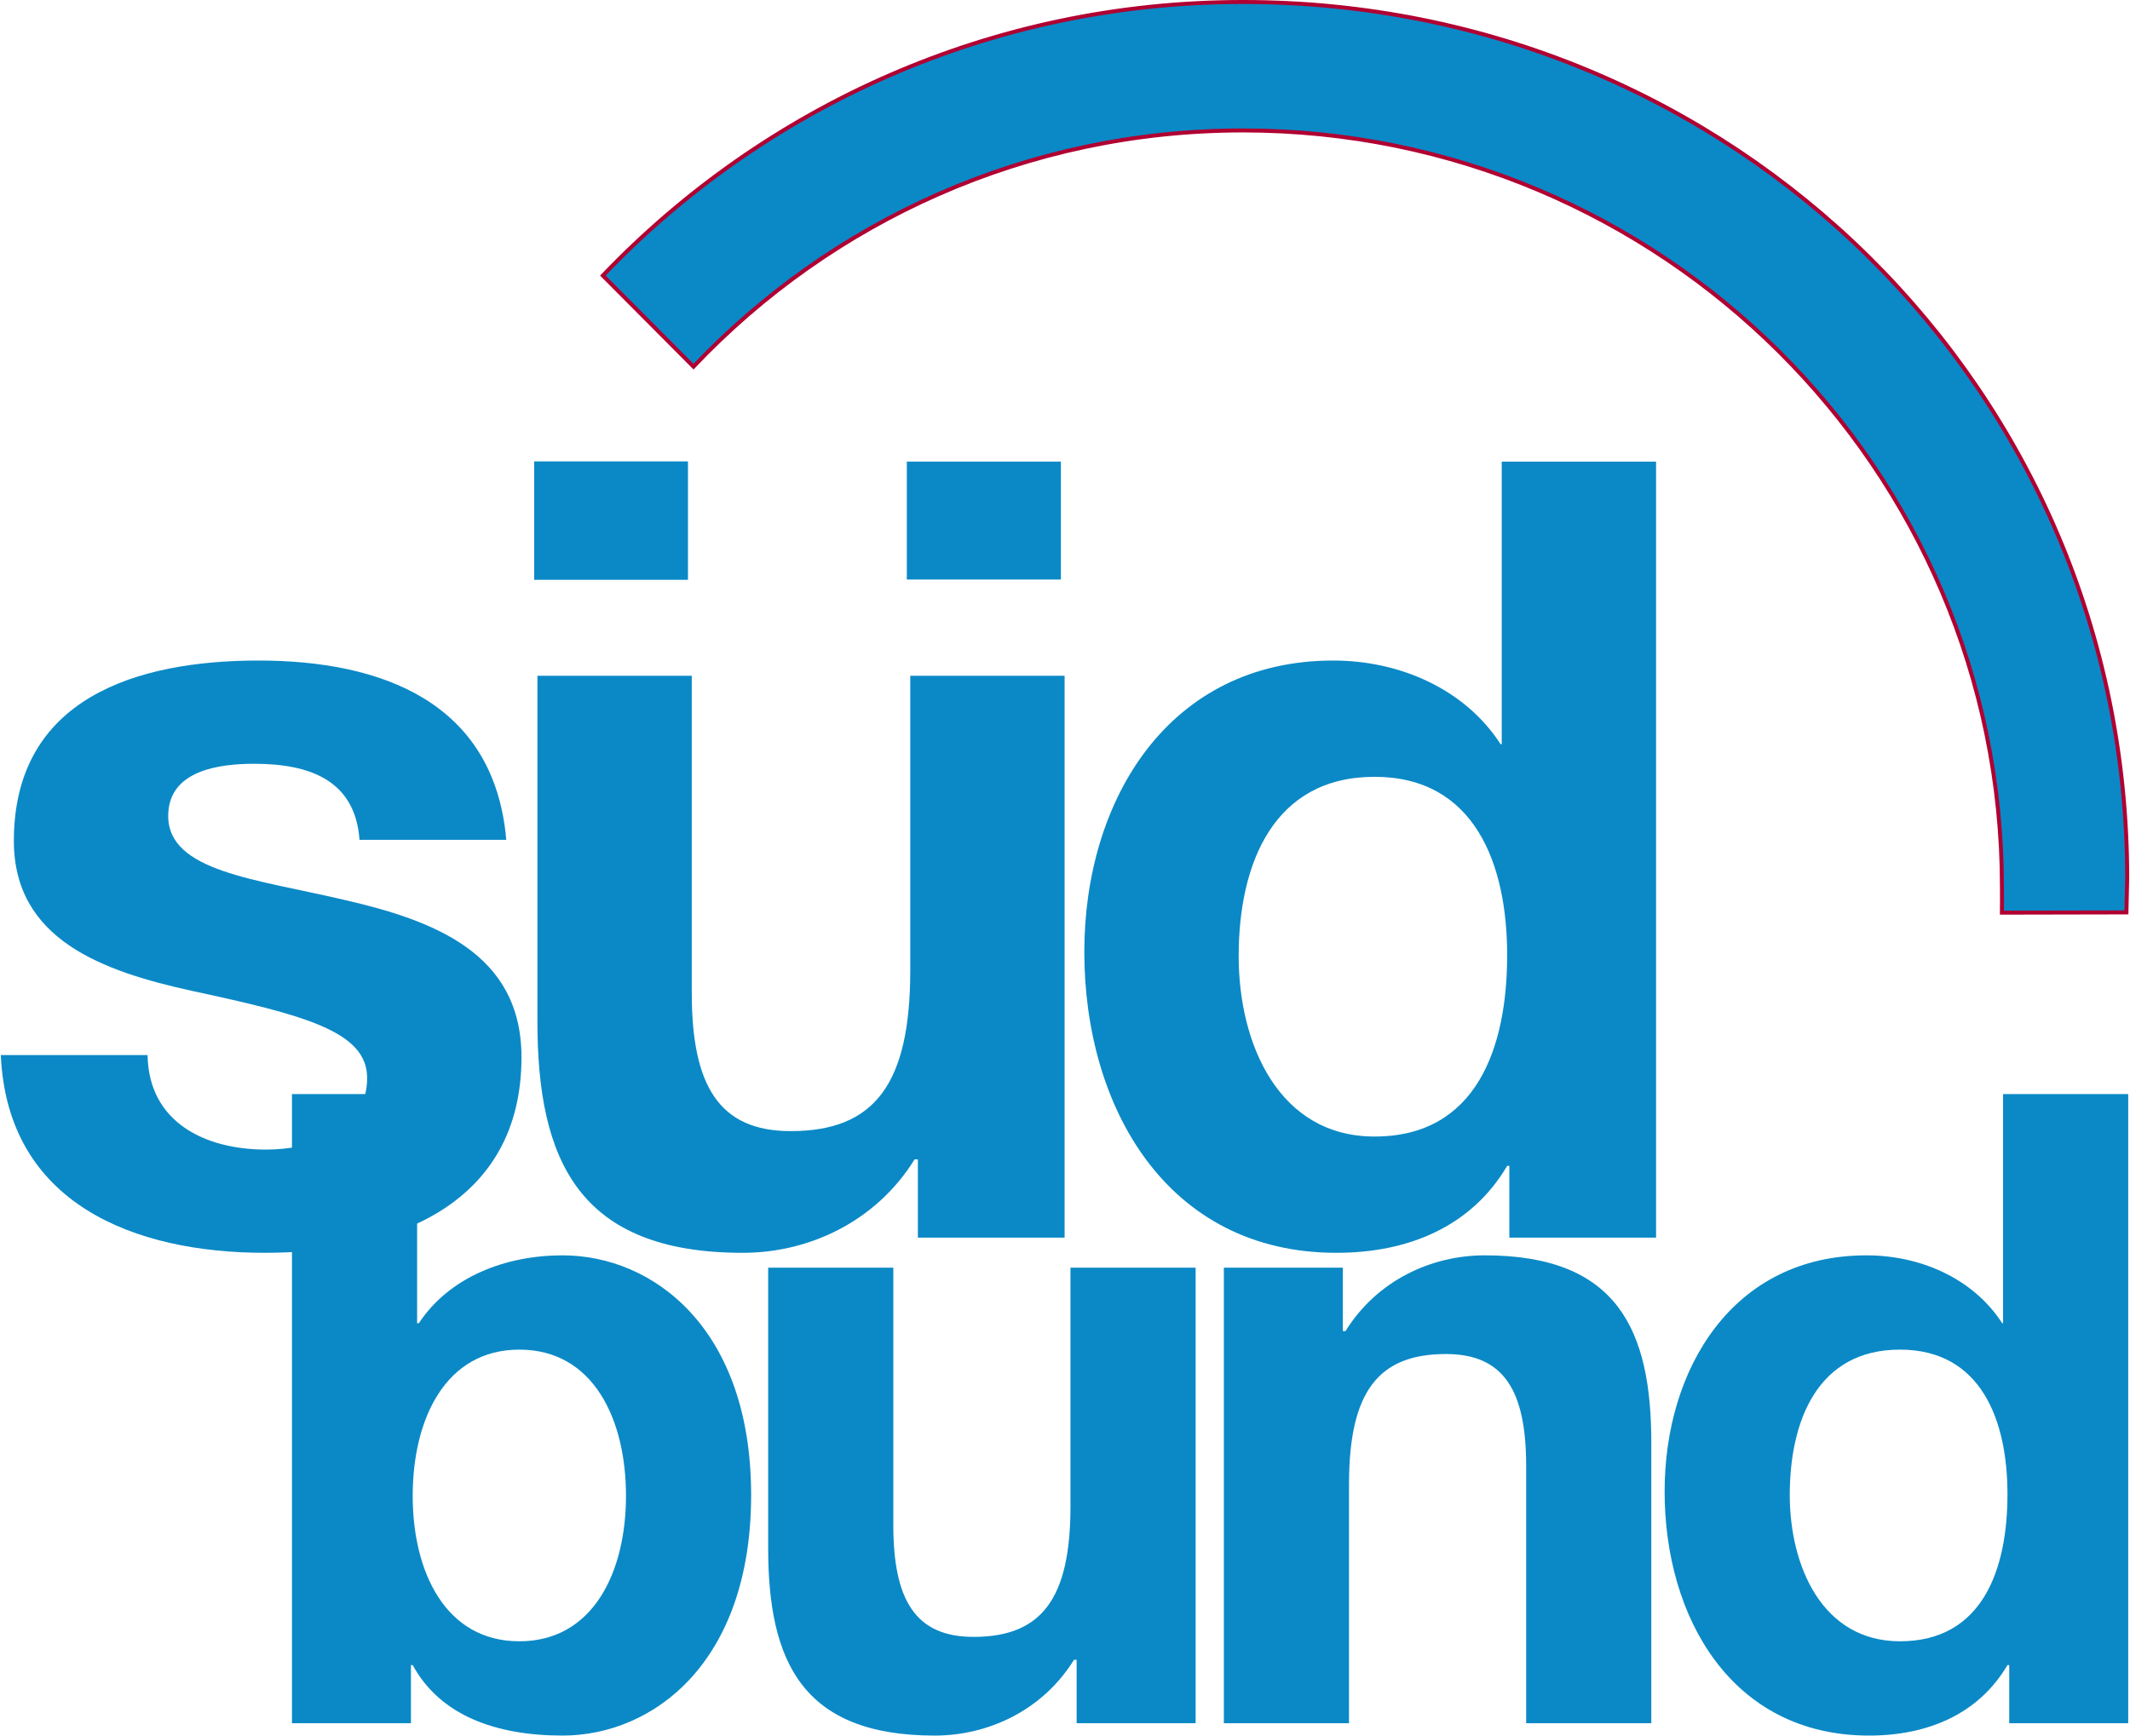
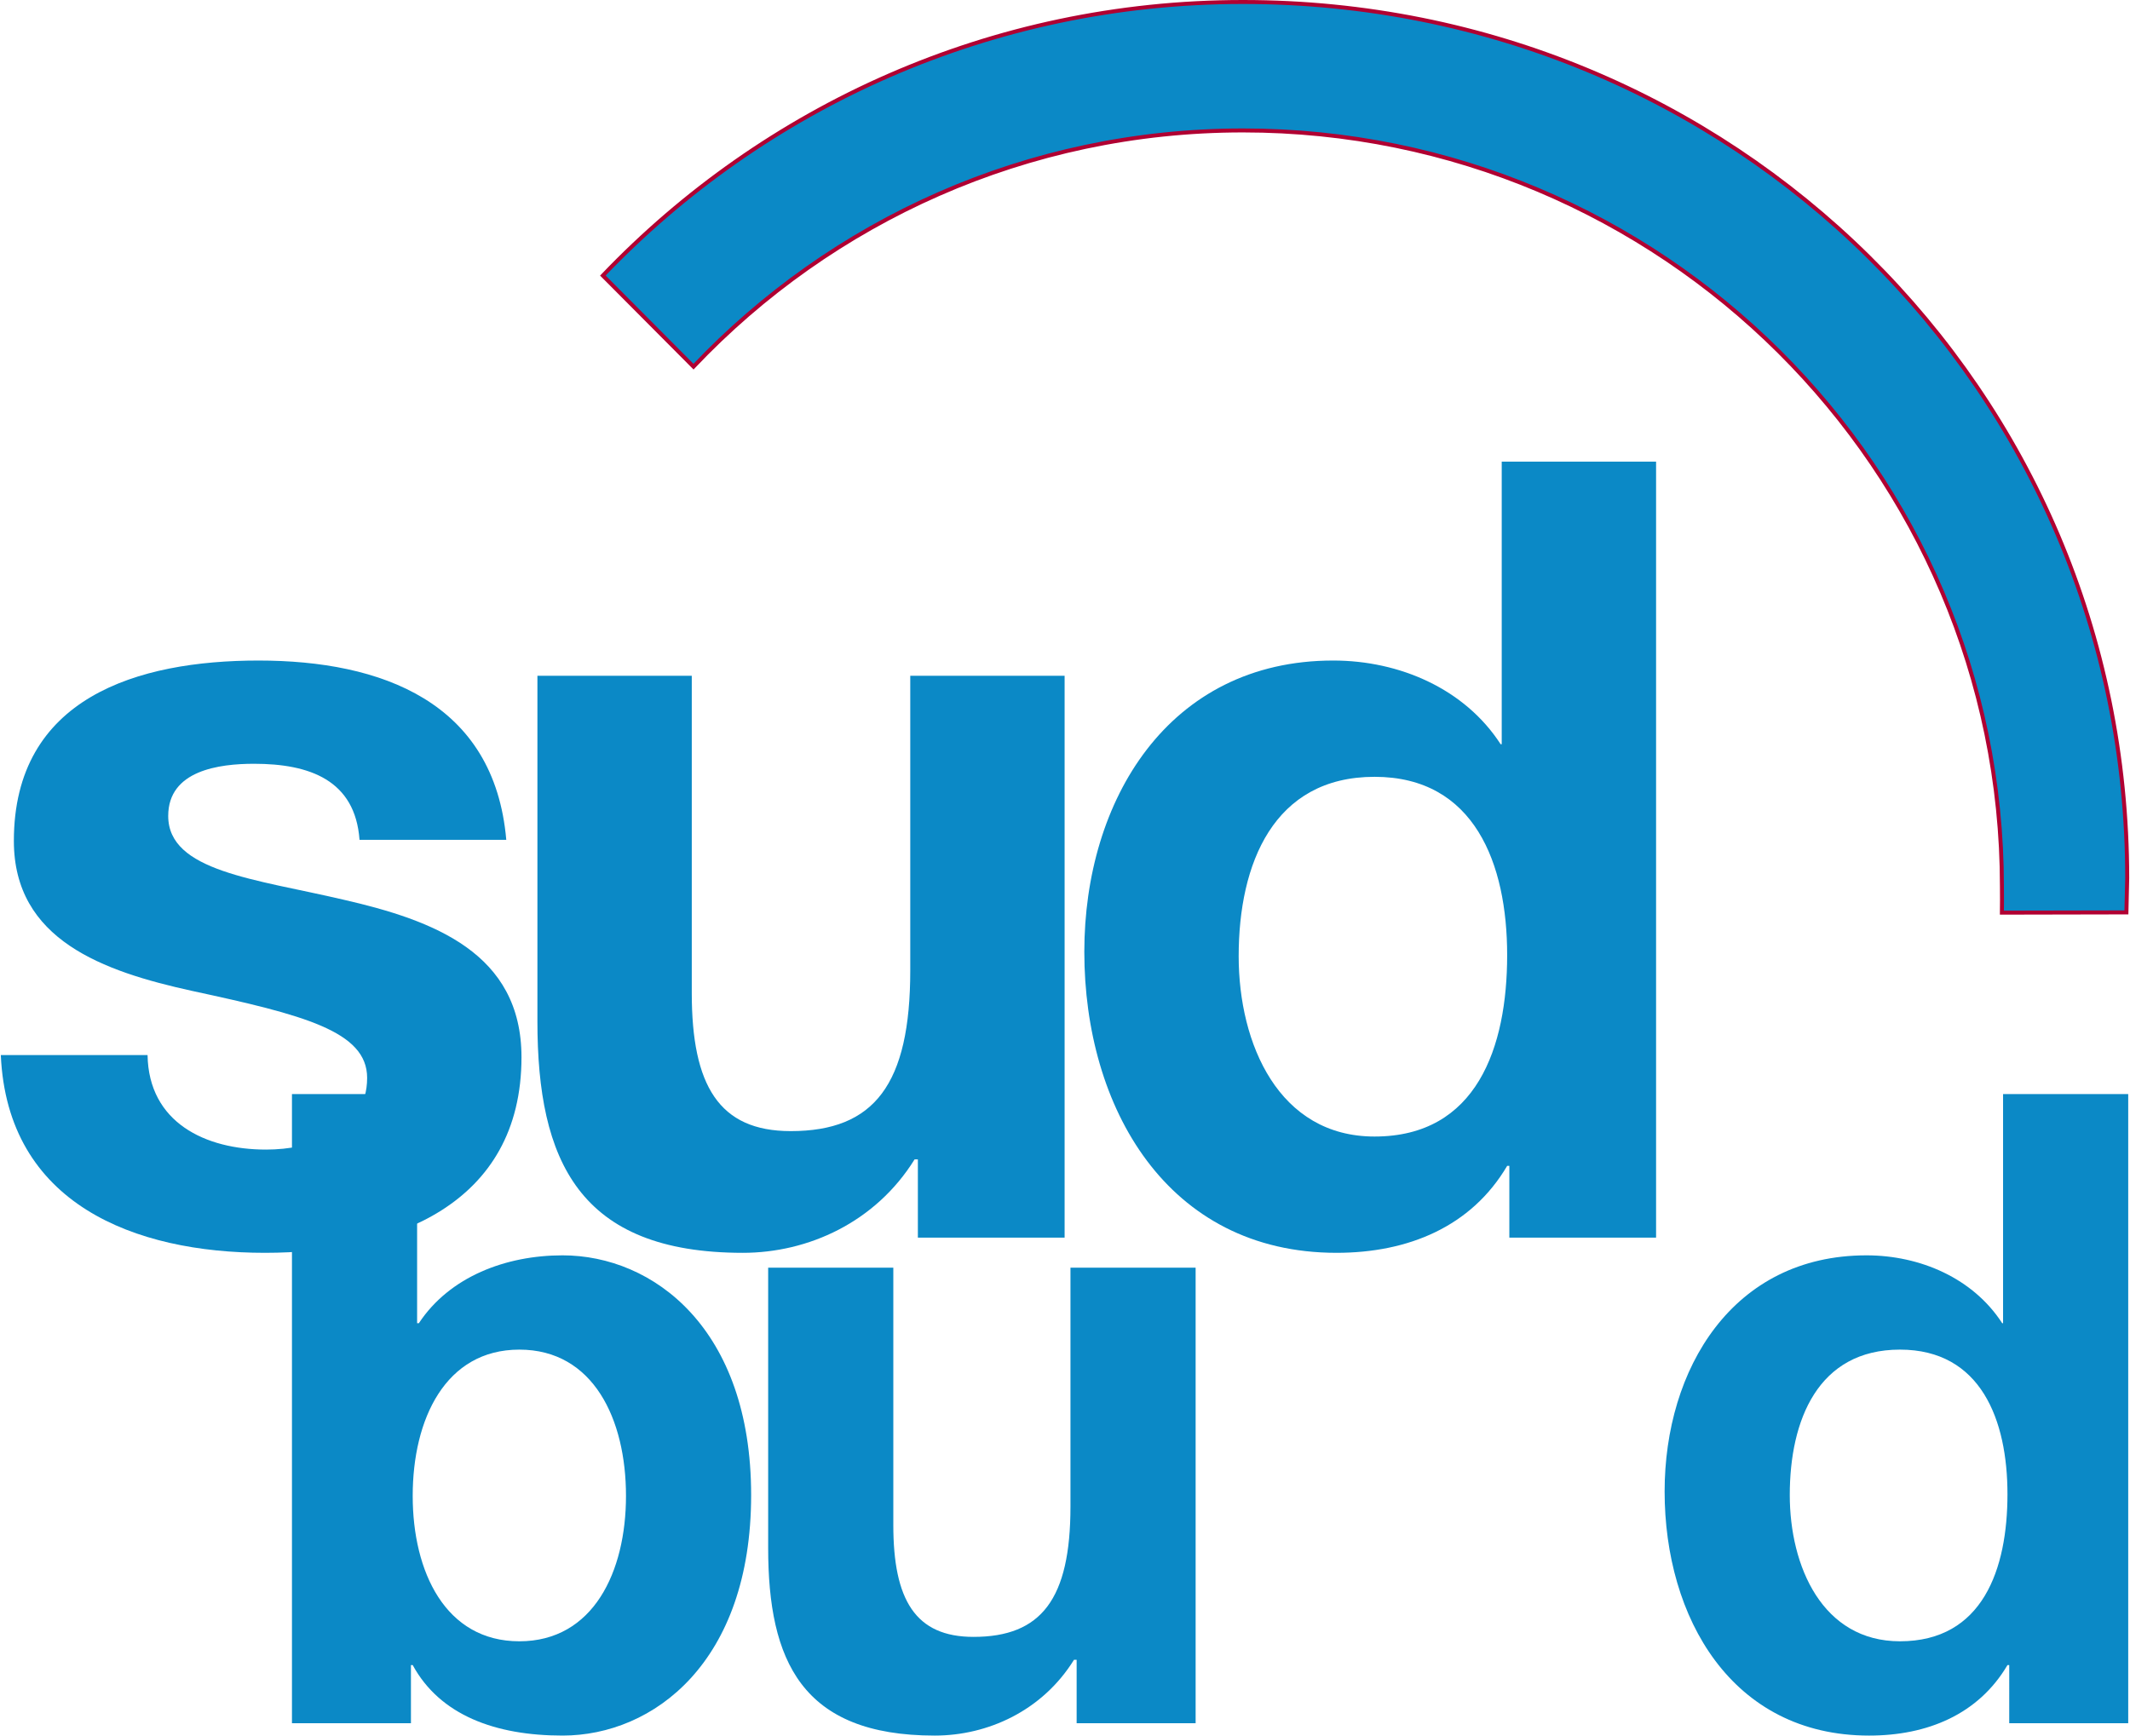
<svg xmlns="http://www.w3.org/2000/svg" version="1.1" id="Ebene_1" x="0px" y="0px" width="200" height="163" viewBox="0 0 535.379 436.665" enable-background="new 0 0 535.379 436.665" xml:space="preserve">
  <path fill="#0B89C6" stroke="#B00032" d="M151.441,69.331C191.995,26.917,249.141,0.5,312.457,0.5  c123.02,0,222.422,97.402,222.422,220.422c0,1.77-0.206,7.323-0.206,8.635l-31.309,0.064c0.048-1.759,0-4.804,0-6.574  c0-105.17-85.737-190.229-190.907-190.229c-54.421,0-103.51,22.829-138.213,59.432L151.441,69.331z" />
  <g>
    <path fill="#0B89C6" d="M0,265.443c1.641,37.459,33.632,49.763,66.443,49.763c32.264,0,64.529-12.03,64.529-49.216   c0-26.25-22.147-34.452-44.842-39.647c-22.147-5.195-44.021-7.109-44.021-21.054c0-11.484,12.851-13.125,21.601-13.125   c13.945,0,25.429,4.102,26.522,19.14h36.913c-3.007-34.725-31.444-45.115-62.341-45.115c-30.35,0-61.521,9.296-61.521,45.389   c0,24.882,22.421,32.812,44.842,37.733c27.889,6.016,44.021,10.117,44.021,21.874c0,13.672-14.218,18.047-25.429,18.047   c-15.312,0-29.53-6.836-29.804-23.788H0z" />
    <path fill="#0B89C6" d="M267.593,170.017h-38.827v74.099c0,28.71-9.023,40.468-30.077,40.468   c-18.046,0-24.882-11.484-24.882-34.726v-79.841H134.98v86.95c0,34.998,10.39,58.239,51.678,58.239   c16.406,0,33.358-7.655,43.202-23.514h0.82v19.687h36.913V170.017z" />
    <path fill="#0B89C6" d="M379.458,311.379h36.913V116.151h-38.827v71.091h-0.547h0.274c-9.024-13.945-25.43-21.054-42.108-21.054   c-41.562,0-62.615,35.272-62.615,73.279c0,39.1,20.78,75.738,63.436,75.738c18.046,0,33.905-6.562,42.928-21.874h0.547V311.379z    M378.911,240.288c0,23.24-7.655,45.661-33.358,45.661c-24.061,0-34.178-23.241-34.178-45.389c0-23.241,8.75-45.115,34.178-45.115   C370.709,195.445,378.911,217.32,378.911,240.288z" />
  </g>
  <g>
    <path fill="#0B89C6" d="M73.237,433.561h29.929v-14.632h0.443c6.873,12.637,20.839,17.736,37.688,17.736   c22.835,0,47.443-18.401,47.443-60.523c0-41.901-24.608-60.303-47.443-60.303c-14.188,0-28.377,5.32-36.137,17.07h-0.443v-57.641   H73.237V433.561z M157.26,376.362c0,19.066-8.203,36.581-26.826,36.581c-18.623,0-26.825-17.515-26.825-36.581   c0-19.288,8.203-36.802,26.825-36.802C149.058,339.561,157.26,357.074,157.26,376.362z" />
    <path fill="#0B89C6" d="M300.545,318.943h-31.481v60.08c0,23.278-7.316,32.811-24.387,32.811c-14.632,0-20.174-9.311-20.174-28.155   v-64.735h-31.481v70.5c0,28.377,8.424,47.222,41.901,47.222c13.302,0,27.047-6.208,35.028-19.066h0.666v15.962h29.929V318.943z" />
-     <path fill="#0B89C6" d="M307.65,433.561h31.48v-60.08c0-23.278,7.316-32.812,24.387-32.812c14.633,0,20.174,9.312,20.174,28.155   v64.736h31.482v-70.5c0-28.377-8.426-47.222-41.901-47.222c-13.302,0-27.048,6.208-35.028,19.066h-0.665v-15.962H307.65V433.561z" />
    <path fill="#0B89C6" d="M505.203,433.561h29.93V275.269h-31.481v57.641h-0.444h0.223c-7.316-11.307-20.618-17.07-34.142-17.07   c-33.698,0-50.77,28.6-50.77,59.415c0,31.703,16.85,61.411,51.435,61.411c14.632,0,27.49-5.321,34.807-17.736h0.443V433.561z    M504.76,375.919c0,18.845-6.208,37.024-27.047,37.024c-19.51,0-27.713-18.845-27.713-36.802c0-18.845,7.095-36.581,27.713-36.581   C498.109,339.561,504.76,357.297,504.76,375.919z" />
  </g>
  <g>
-     <rect x="134.162" y="116.086" fill="#0B89C6" width="38.686" height="29.791" />
    <path fill="#0B89C6" d="M153.505,130.982" />
  </g>
  <g>
-     <rect x="227.903" y="116.136" fill="#0B89C6" width="38.754" height="29.669" />
    <path fill="#0B89C6" d="M247.281,130.971" />
  </g>
</svg>